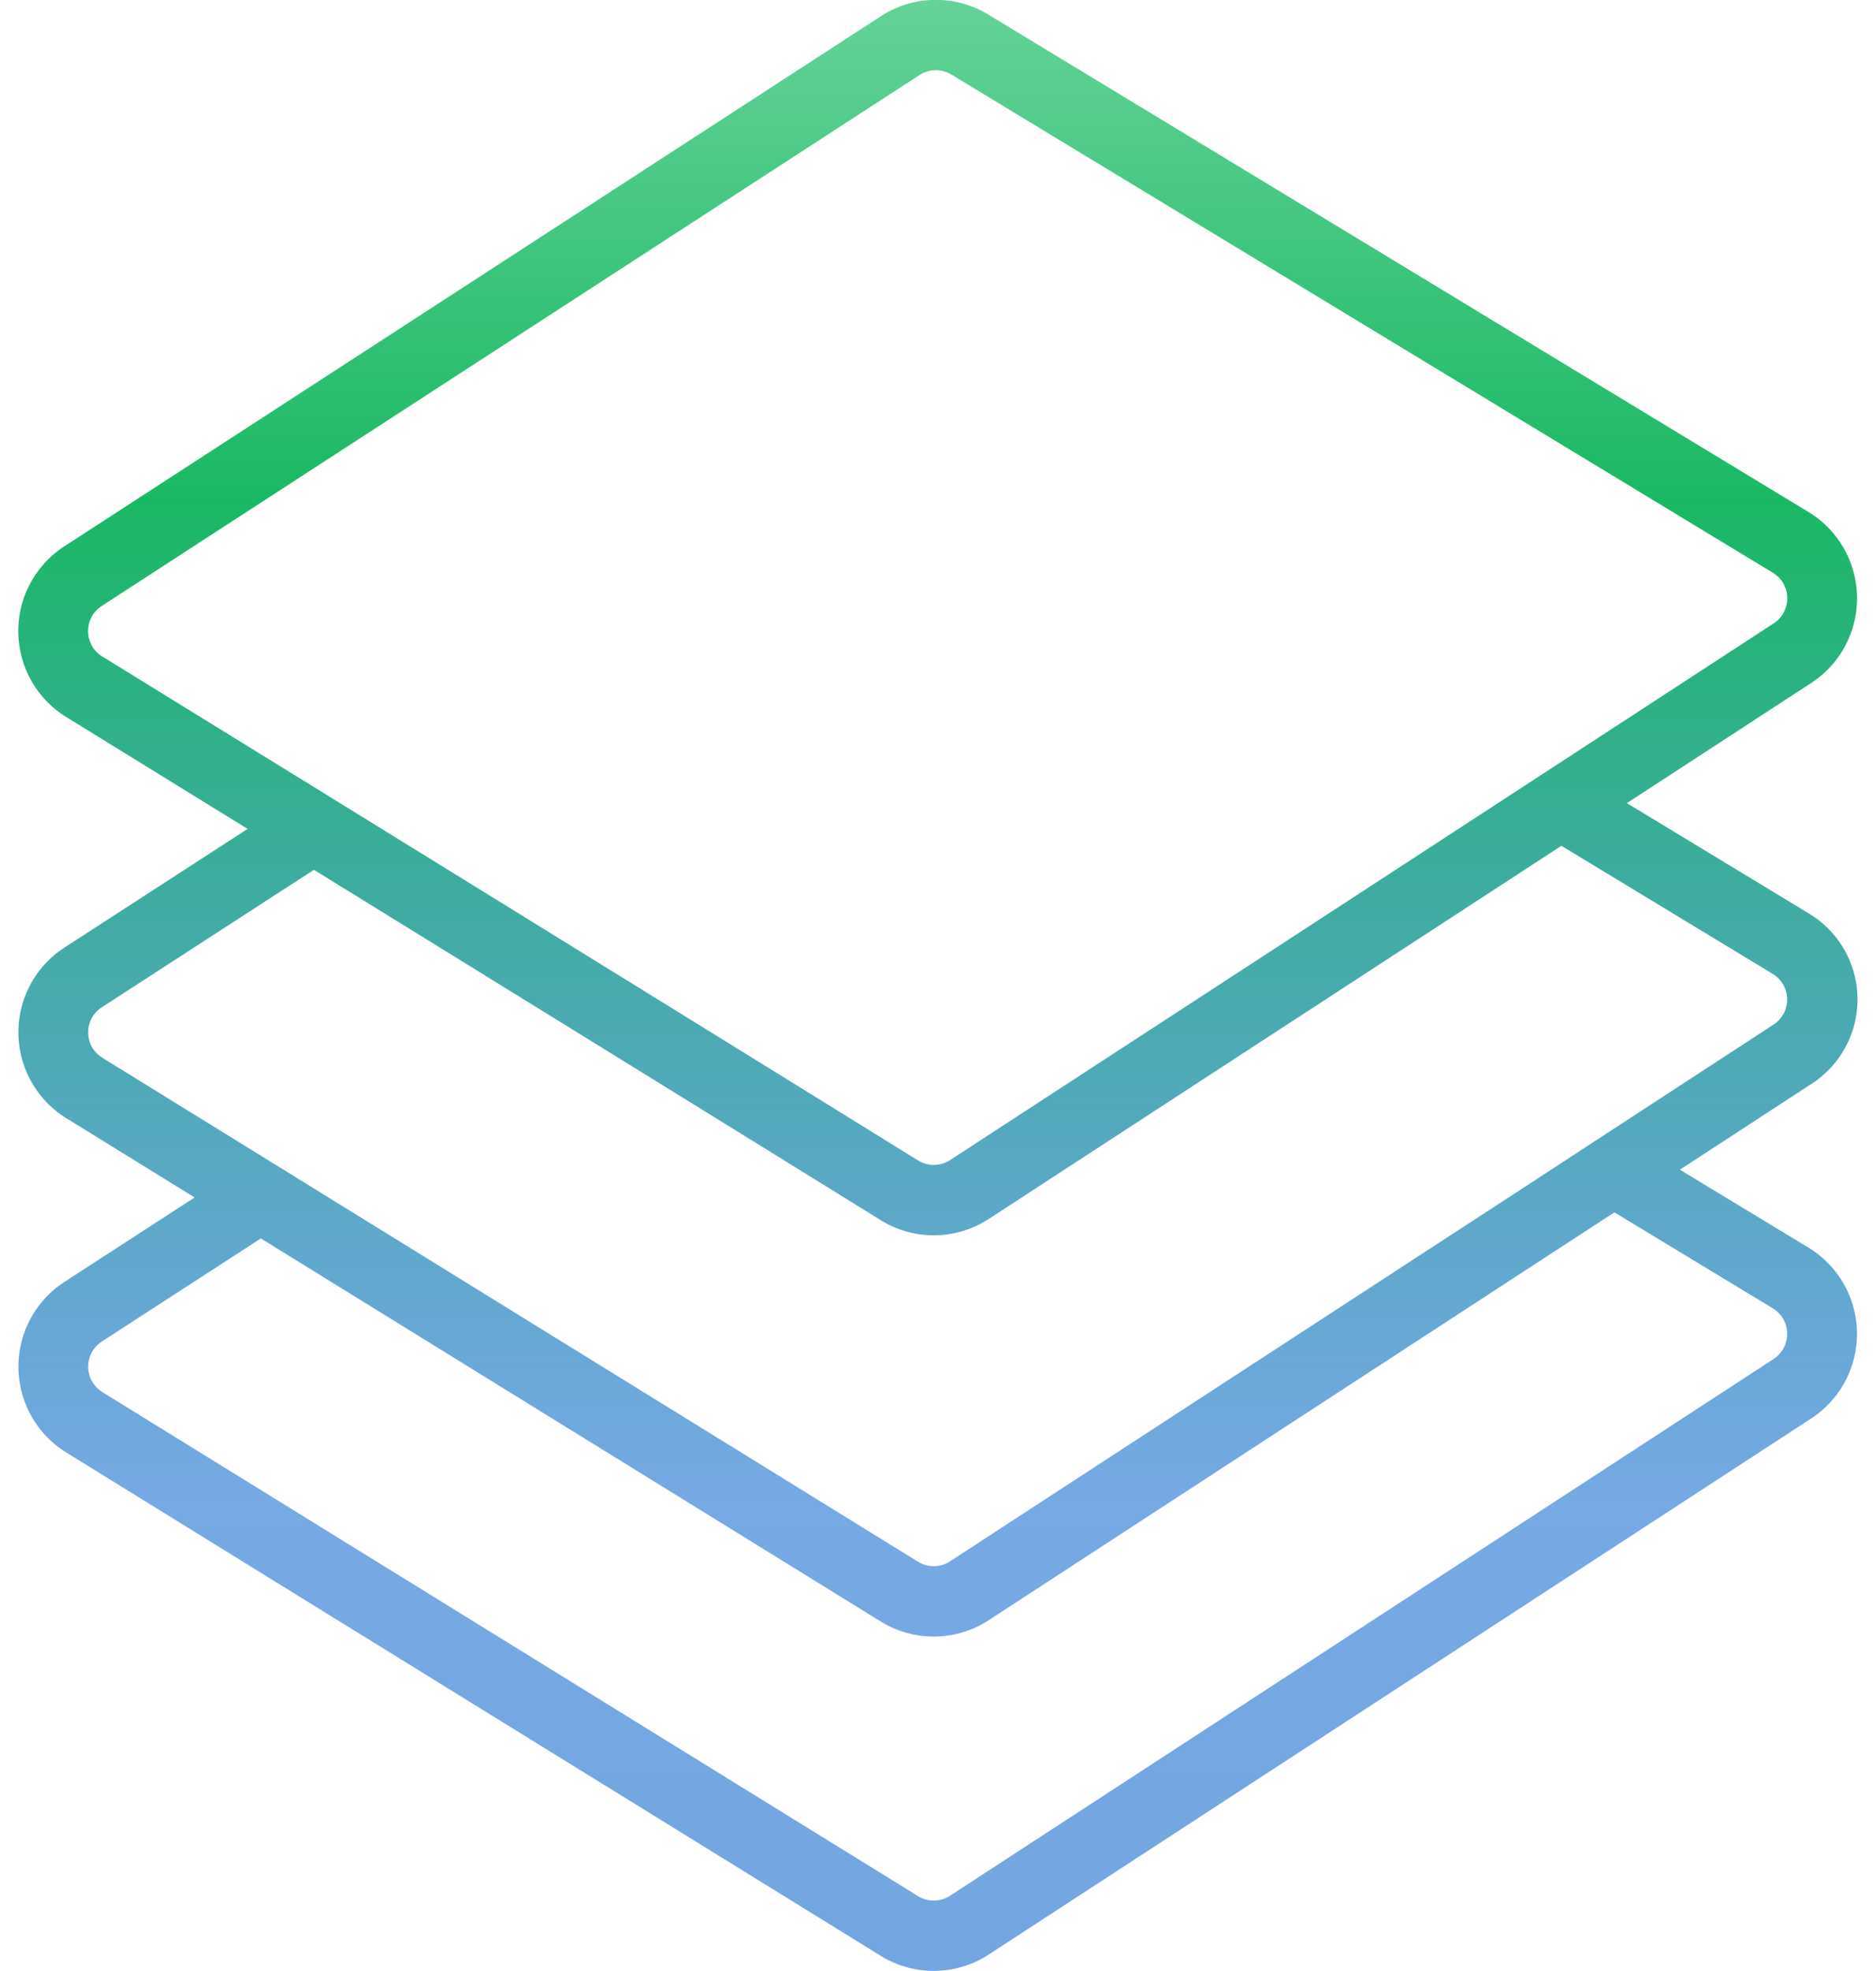
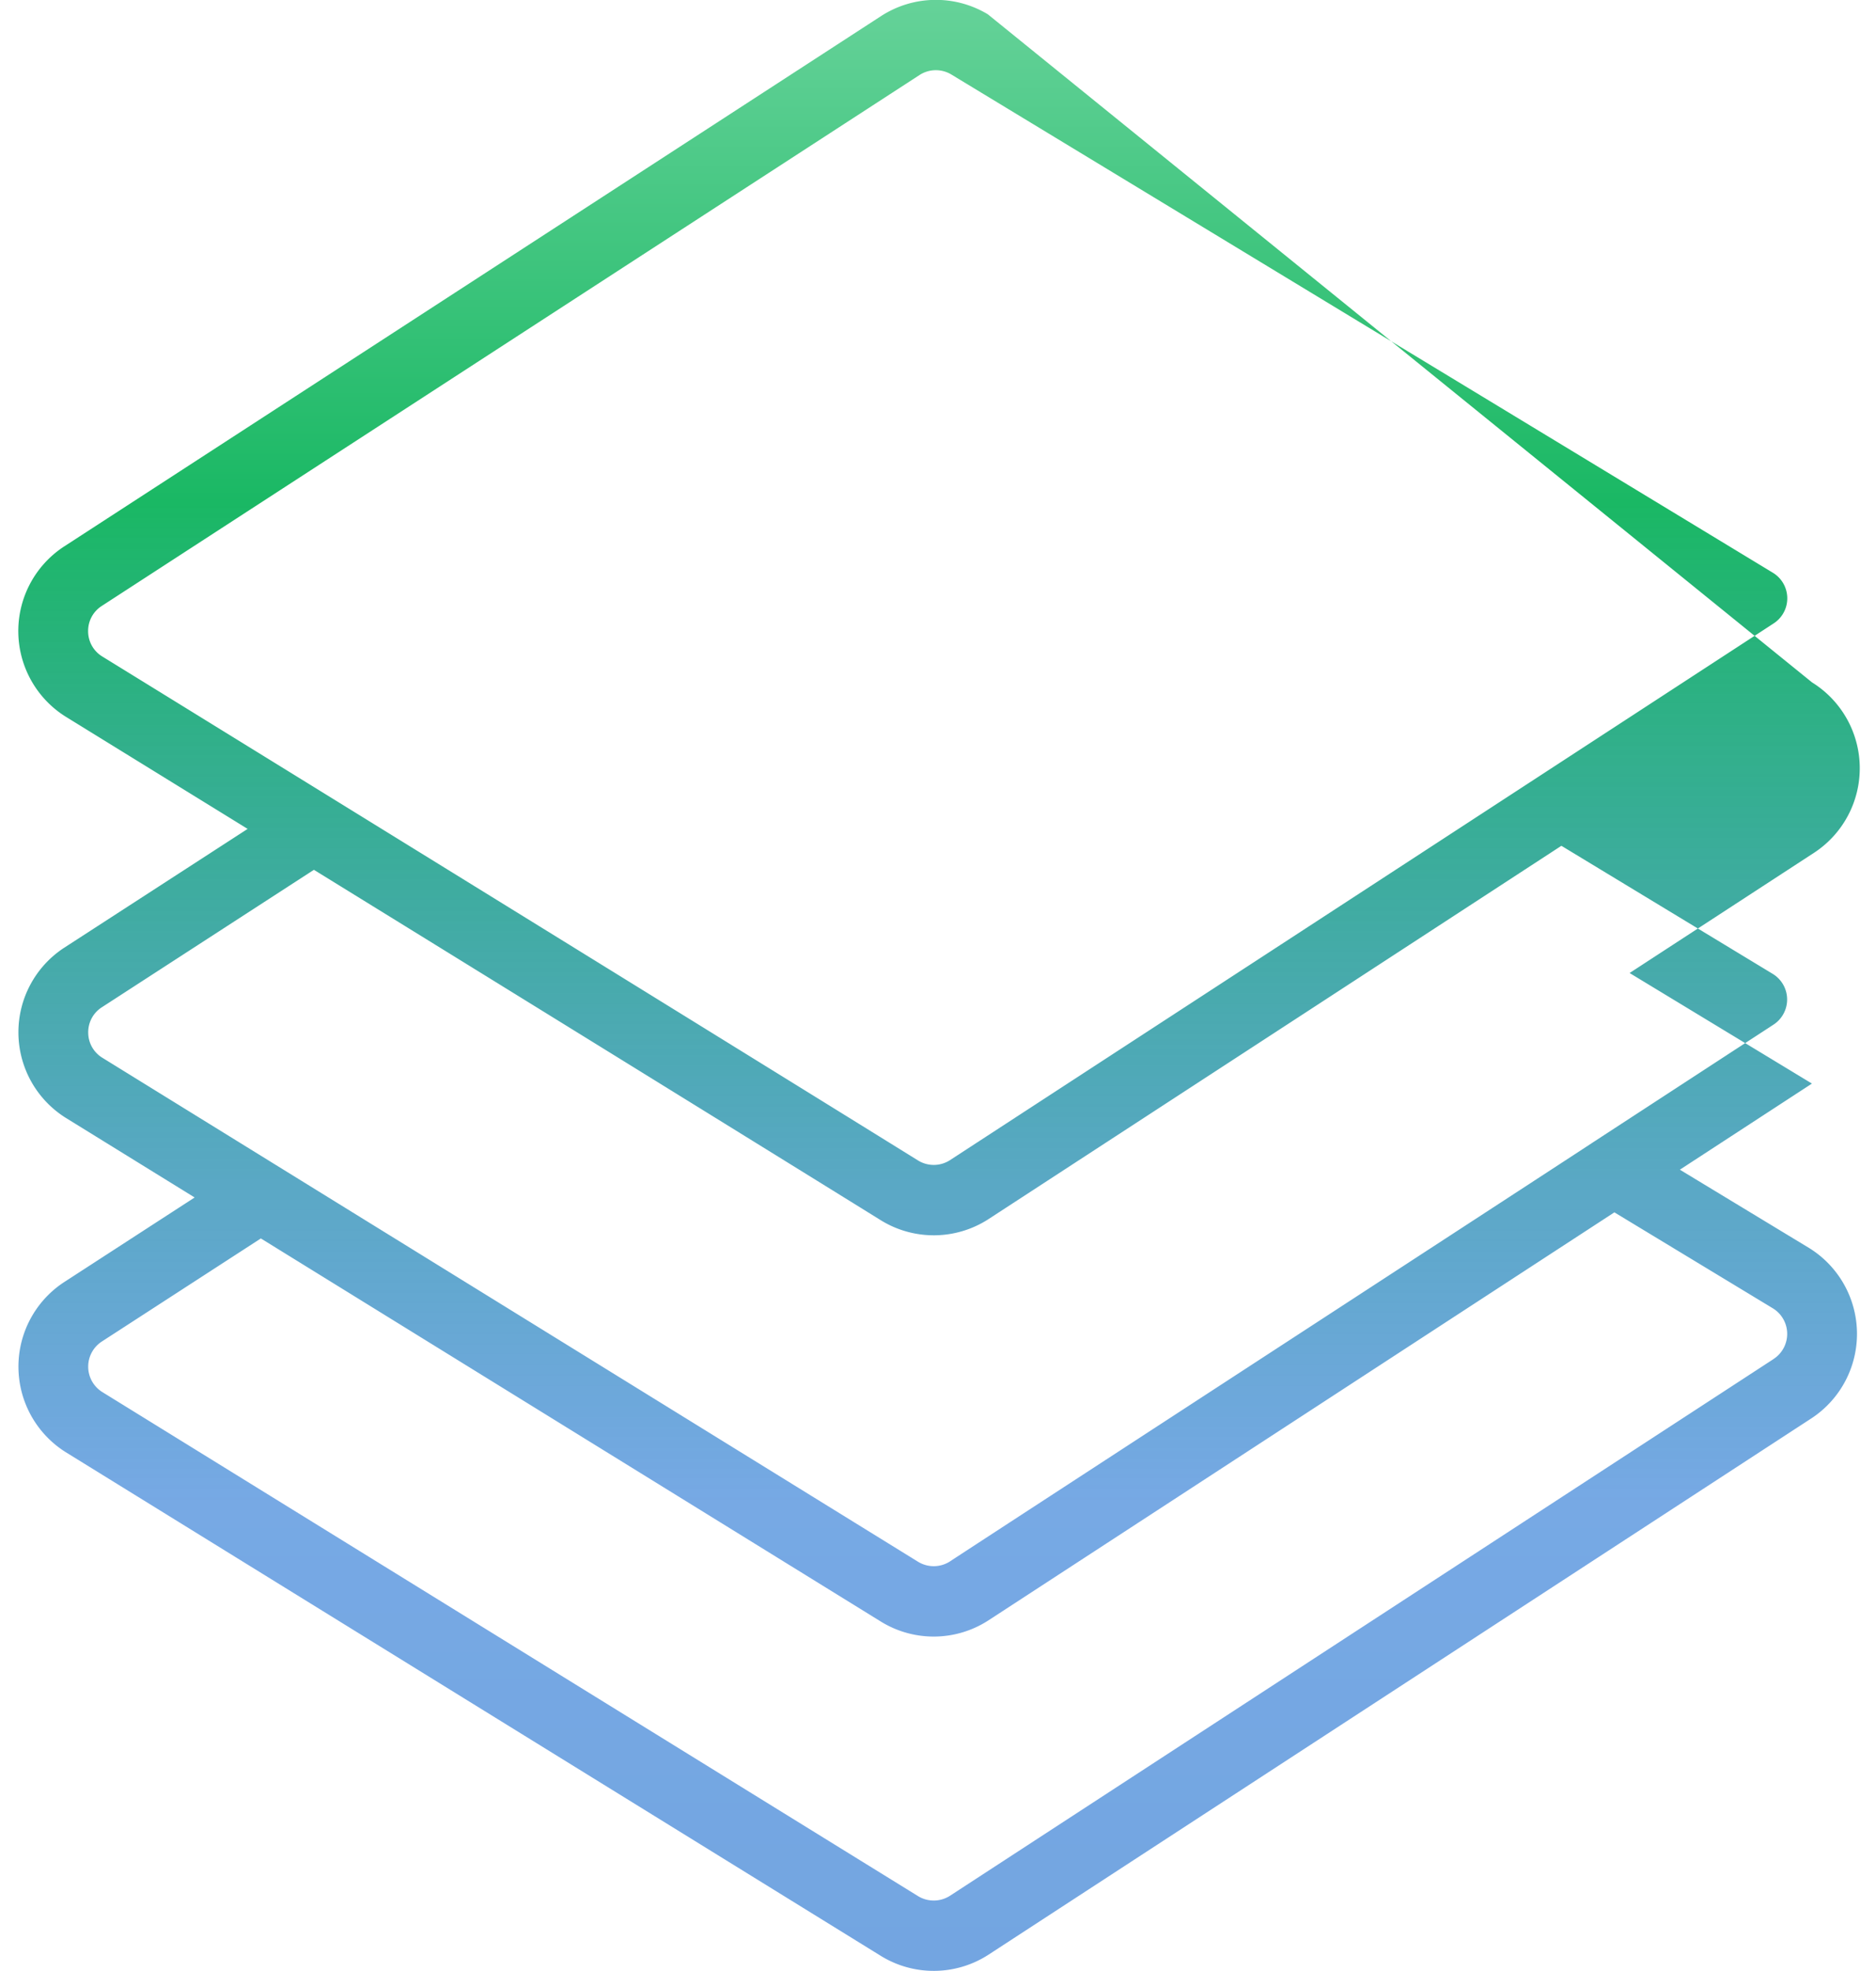
<svg xmlns="http://www.w3.org/2000/svg" width="40" height="42" fill="none">
-   <path d="M38.576 26.595l-2.758-1.67 2.816-1.835a2.138 2.138 0 00-.058-3.62l-3.888-2.356 3.95-2.573a2.153 2.153 0 00-.06-3.62L21.063.305A2.15 2.15 0 0018.79.34L1.353 11.654a2.152 2.152 0 00.04 3.613l3.887 2.396-3.923 2.54a2.151 2.151 0 00.04 3.614l2.753 1.7-2.794 1.811a2.152 2.152 0 00.04 3.613l17.39 10.74a2.15 2.15 0 002.29-.028l17.56-11.438a2.152 2.152 0 00-.06-3.62zM1.879 13.455a.631.631 0 01.291-.543L19.607 1.598a.64.64 0 01.678-.01L37.8 12.204a.637.637 0 01.018 1.08L27.201 20.2l-6.943 4.52a.639.639 0 01-.684.008c-4.06-2.517-13.25-8.186-17.392-10.738a.629.629 0 01-.303-.536zm.002 8.55a.63.63 0 01.292-.542l4.52-2.928c2.92 1.8 9.14 5.64 12.092 7.47a2.148 2.148 0 002.292-.027l6.942-4.52 5.273-3.435 4.507 2.73a.639.639 0 01.017 1.08l-3.844 2.505c.003.004-13.715 8.928-13.715 8.933a.64.64 0 01-.683.008L2.184 22.541a.63.63 0 01-.303-.536zm35.936 6.954l-17.56 11.437a.642.642 0 01-.683.008L2.184 29.665a.638.638 0 01-.012-1.079l3.39-2.196 13.223 8.166a2.145 2.145 0 002.291-.028l13.346-8.694 3.377 2.044a.638.638 0 01.018 1.08z" fill="url(#paint0_linear_2219_5279)" />
+   <path d="M38.576 26.595l-2.758-1.67 2.816-1.835l-3.888-2.356 3.95-2.573a2.153 2.153 0 00-.06-3.62L21.063.305A2.15 2.15 0 0018.79.34L1.353 11.654a2.152 2.152 0 00.04 3.613l3.887 2.396-3.923 2.54a2.151 2.151 0 00.04 3.614l2.753 1.7-2.794 1.811a2.152 2.152 0 00.04 3.613l17.39 10.74a2.15 2.15 0 002.29-.028l17.56-11.438a2.152 2.152 0 00-.06-3.62zM1.879 13.455a.631.631 0 01.291-.543L19.607 1.598a.64.64 0 01.678-.01L37.8 12.204a.637.637 0 01.018 1.08L27.201 20.2l-6.943 4.52a.639.639 0 01-.684.008c-4.06-2.517-13.25-8.186-17.392-10.738a.629.629 0 01-.303-.536zm.002 8.55a.63.63 0 01.292-.542l4.52-2.928c2.92 1.8 9.14 5.64 12.092 7.47a2.148 2.148 0 002.292-.027l6.942-4.52 5.273-3.435 4.507 2.73a.639.639 0 01.017 1.08l-3.844 2.505c.003.004-13.715 8.928-13.715 8.933a.64.64 0 01-.683.008L2.184 22.541a.63.63 0 01-.303-.536zm35.936 6.954l-17.56 11.437a.642.642 0 01-.683.008L2.184 29.665a.638.638 0 01-.012-1.079l3.39-2.196 13.223 8.166a2.145 2.145 0 002.291-.028l13.346-8.694 3.377 2.044a.638.638 0 01.018 1.08z" fill="url(#paint0_linear_2219_5279)" />
  <defs>
    <linearGradient id="paint0_linear_2219_5279" x1="37.462" y1="-4.902" x2="37.462" y2="79.448" gradientUnits="userSpaceOnUse">
      <stop stop-color="#88DEB1" />
      <stop offset=".185" stop-color="#1AB864" />
      <stop offset=".438" stop-color="#2374D4" stop-opacity=".62" />
      <stop offset="1" stop-color="#0657B5" stop-opacity=".62" />
    </linearGradient>
  </defs>
</svg>